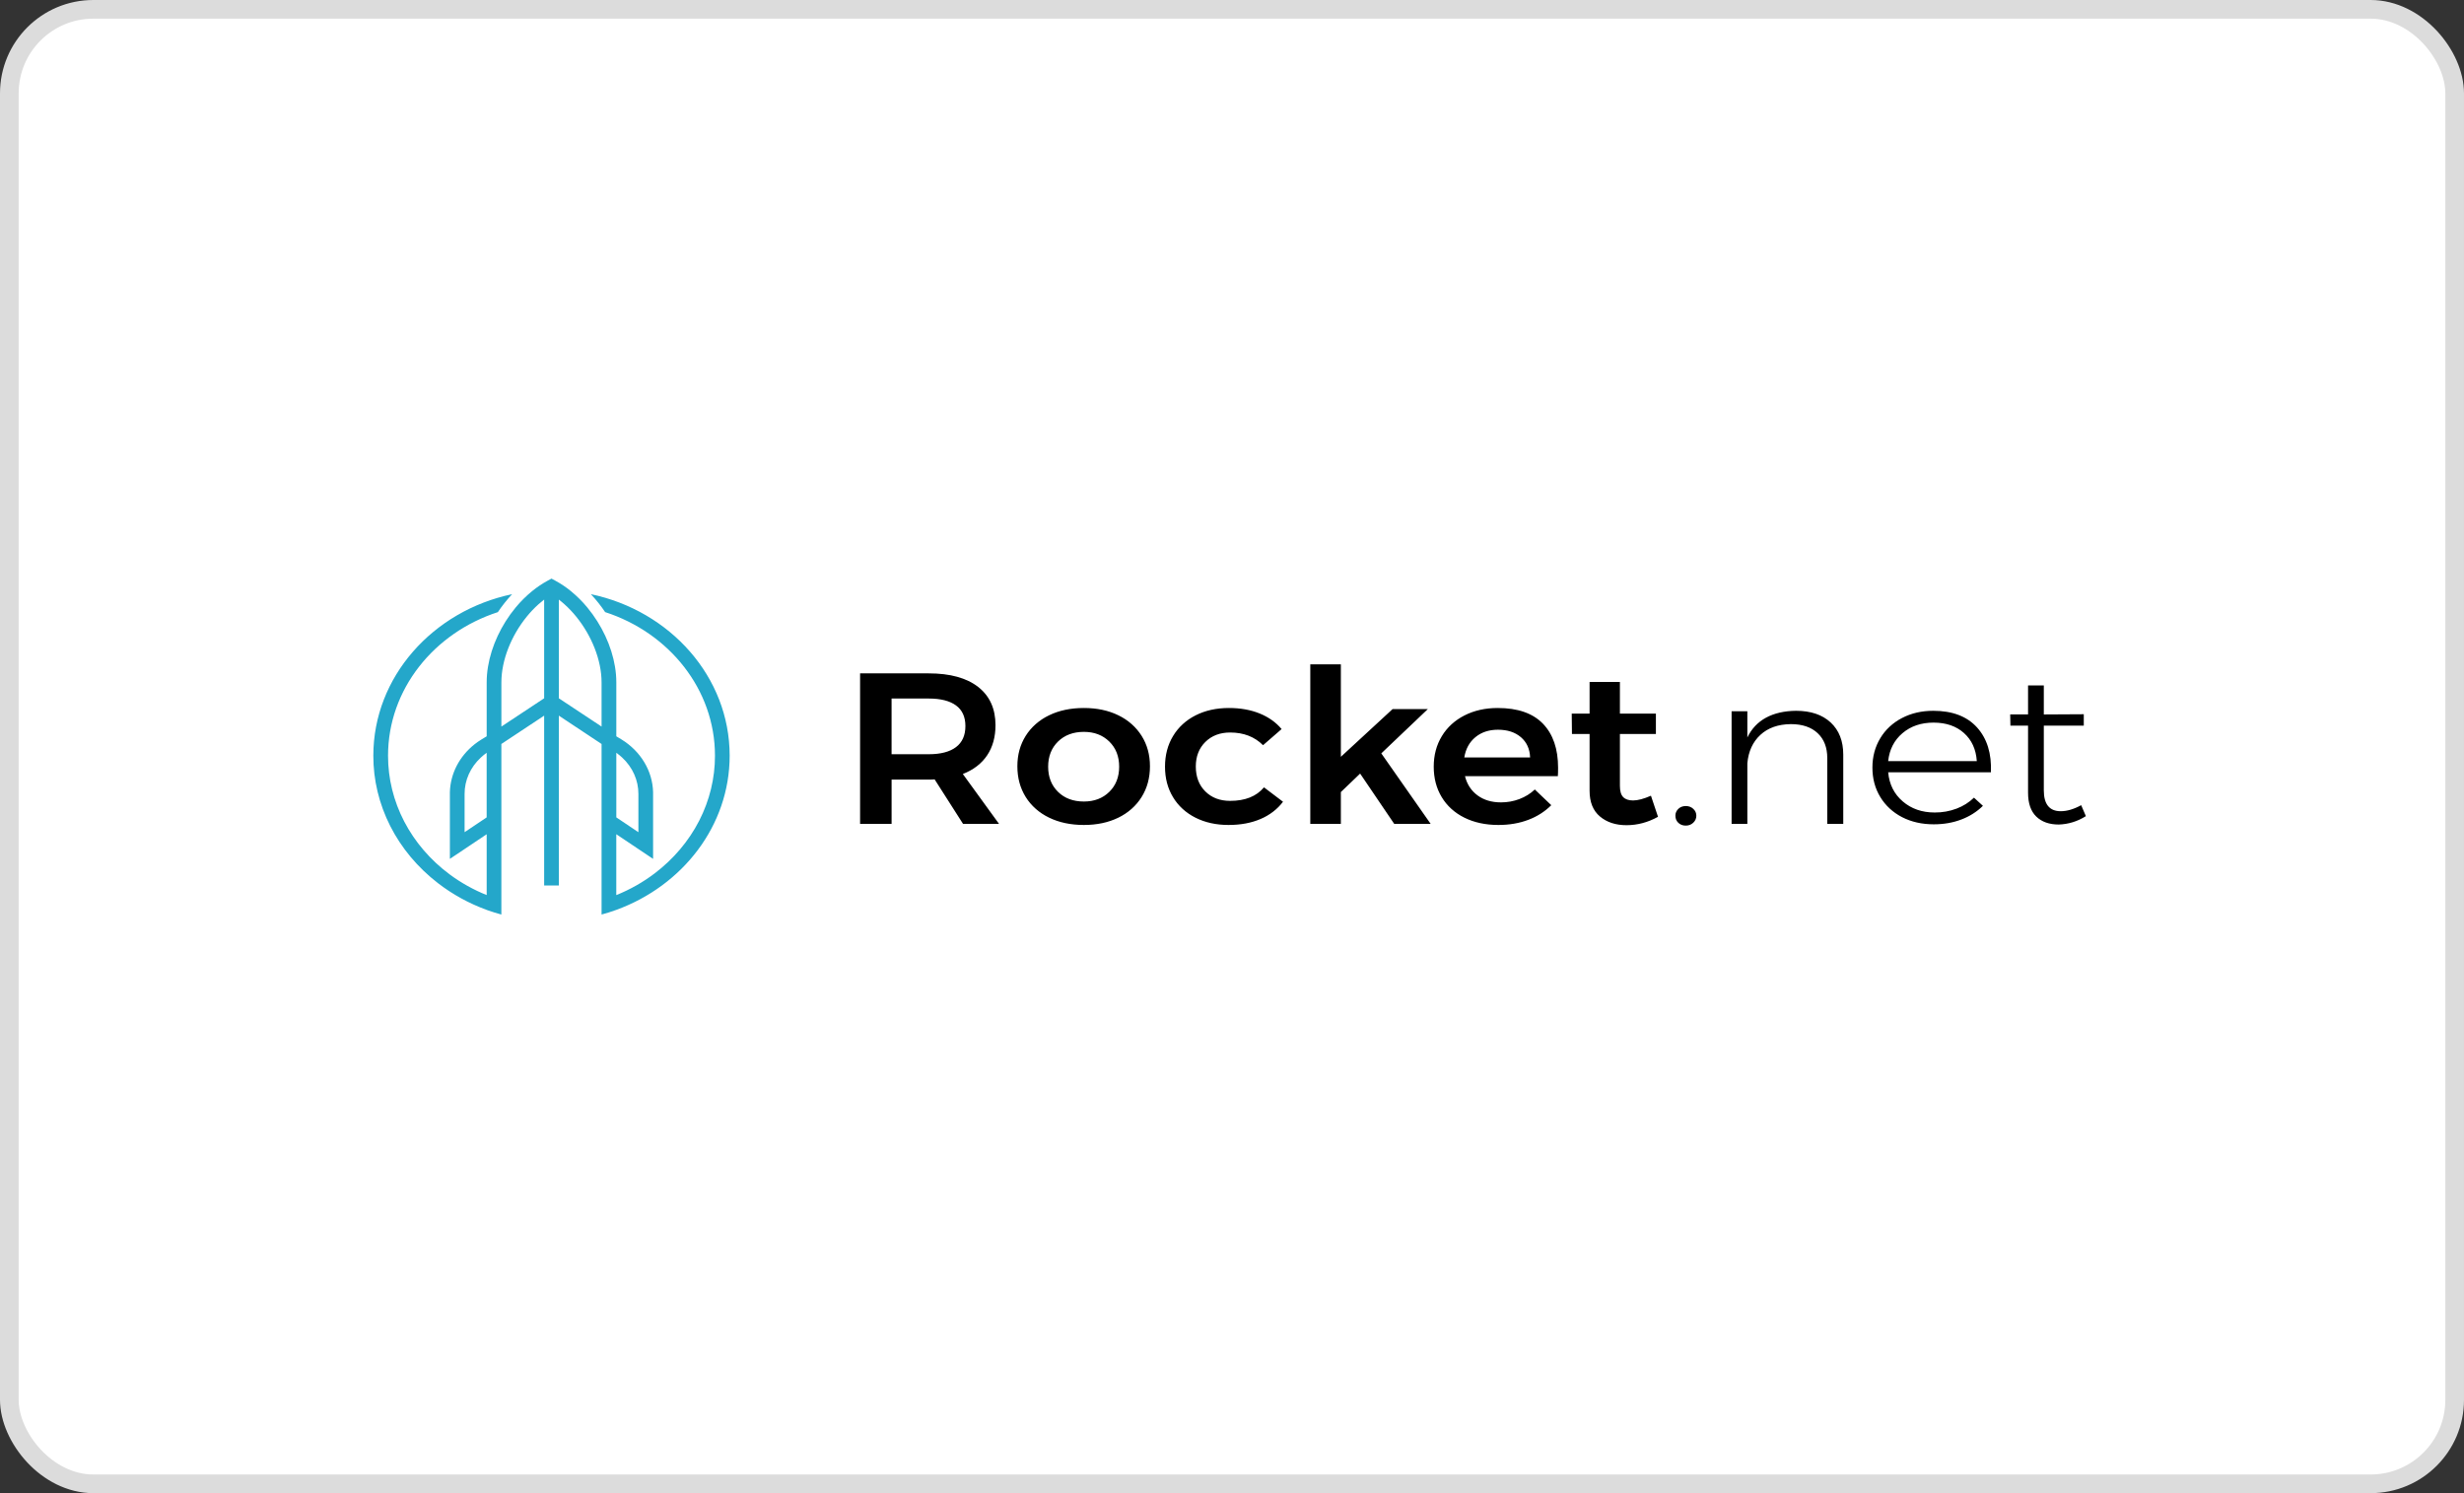
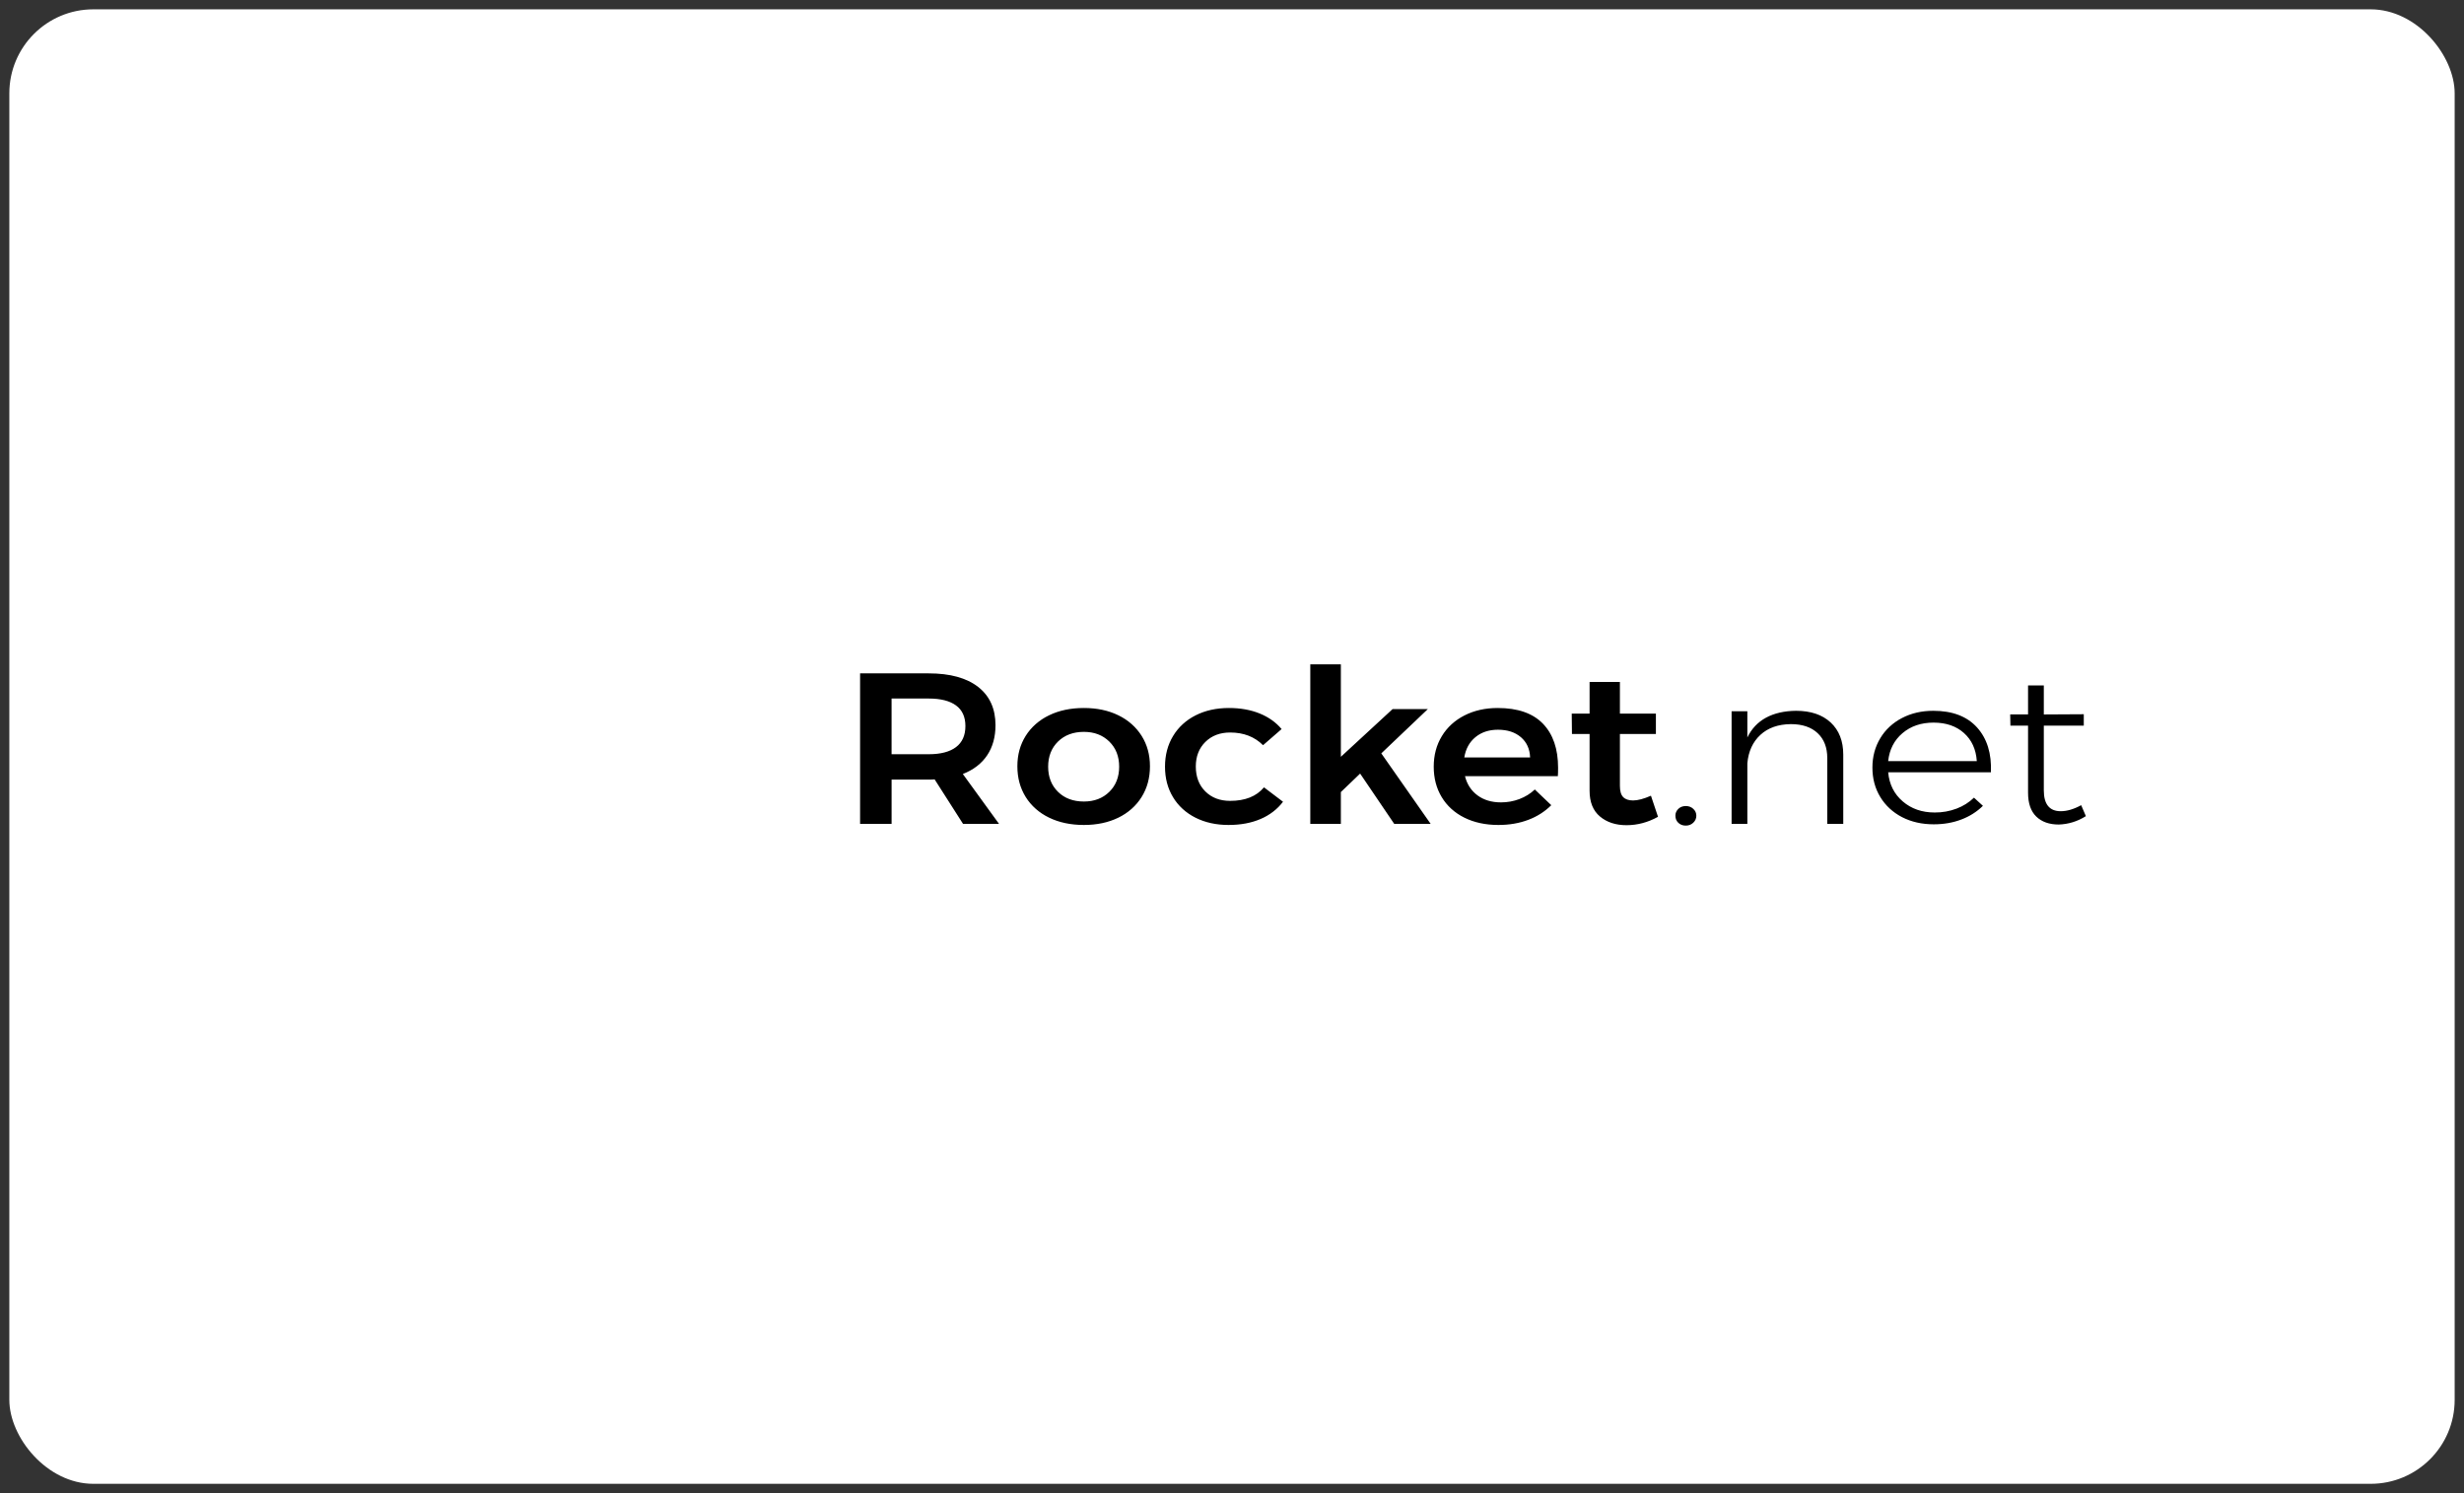
<svg xmlns="http://www.w3.org/2000/svg" width="132" height="80" viewBox="0 0 132 80" fill="none">
  <rect x="0" y="0" width="132" height="80" fill="#333333" stroke="none" />
  <rect x="0.5" y="0.5" width="131" height="79" rx="4.5" fill="white" />
-   <rect x="0.5" y="0.5" width="131" height="79" rx="4.5" stroke="#DCDCDC" />
  <g clip-path="url(#clip0_1854_4429)">
-     <path fill-rule="evenodd" clip-rule="evenodd" d="M29.543 31L29.586 31.023L29.742 31.107C30.041 31.269 30.322 31.456 30.58 31.668C30.904 31.934 31.199 32.226 31.461 32.544C31.657 32.782 31.839 33.032 32.003 33.294C32.635 34.298 33.017 35.461 33.017 36.56V39.45L33.296 39.619C33.804 39.931 34.223 40.351 34.517 40.842C34.812 41.333 34.973 41.882 34.987 42.442V46.017L34.198 45.489L33.017 44.697L33.015 44.696V47.958C33.754 47.66 34.444 47.27 35.065 46.799C36.08 46.03 36.896 45.065 37.456 43.974C38.015 42.883 38.304 41.692 38.302 40.486C38.302 36.933 35.84 33.903 32.419 32.796C32.192 32.458 31.936 32.136 31.654 31.834C35.906 32.729 39.089 36.27 39.089 40.486C39.089 44.24 36.567 47.456 33.015 48.75C32.757 48.844 32.494 48.928 32.227 48.999V39.861L29.938 38.343V47.442H29.151V38.343L26.859 39.861V48.999C26.612 48.932 26.368 48.856 26.128 48.771L26.071 48.75C25.124 48.404 24.243 47.921 23.464 47.319C22.376 46.48 21.502 45.434 20.904 44.254C20.306 43.073 19.997 41.787 20 40.486C20 36.27 23.183 32.729 27.435 31.835C27.154 32.137 26.898 32.458 26.671 32.797C23.25 33.904 20.788 36.934 20.788 40.487C20.786 41.708 21.082 42.913 21.655 44.015C22.228 45.117 23.063 46.088 24.1 46.856C24.701 47.301 25.364 47.671 26.072 47.956V44.697L24.89 45.489L24.103 46.015L24.101 46.017V42.443C24.114 41.954 24.238 41.474 24.465 41.032C24.693 40.59 25.019 40.197 25.423 39.877C25.539 39.784 25.664 39.7 25.793 39.619L26.069 39.451L26.072 39.449V36.56C26.072 35.461 26.454 34.298 27.085 33.294C27.25 33.032 27.431 32.782 27.628 32.544C27.89 32.227 28.185 31.934 28.509 31.669C28.768 31.457 29.048 31.269 29.347 31.107L29.501 31.024L29.543 31V31ZM26.071 40.333C25.959 40.412 25.854 40.498 25.756 40.591C25.197 41.11 24.886 41.81 24.889 42.538V44.55H24.89V44.586L26.071 43.794V40.333ZM33.017 40.333V43.794L34.198 44.586V44.583H34.2V42.538C34.203 41.81 33.891 41.11 33.333 40.591C33.235 40.498 33.129 40.412 33.017 40.333ZM29.938 32.125V37.413L32.227 38.928V36.56C32.227 35.365 31.691 34.051 30.871 33.041C30.679 32.803 30.466 32.579 30.235 32.372C30.14 32.286 30.041 32.204 29.938 32.125H29.938ZM29.151 32.124C29.049 32.202 28.95 32.284 28.852 32.372C28.621 32.579 28.408 32.803 28.216 33.041C27.395 34.051 26.86 35.365 26.86 36.56V38.928L29.151 37.413V32.124Z" fill="#24A7CA" />
    <path d="M47.764 44.142V41.769H49.754C49.896 41.769 50.001 41.765 50.069 41.757L51.592 44.142H53.52L51.58 41.469C52.151 41.247 52.586 40.912 52.884 40.467C53.181 40.022 53.33 39.484 53.33 38.855C53.33 37.971 53.02 37.288 52.399 36.803C51.777 36.32 50.896 36.078 49.754 36.078H46.076V44.142H47.764ZM49.753 40.41H47.763V37.426H49.753C50.391 37.426 50.878 37.549 51.214 37.795C51.55 38.04 51.718 38.409 51.718 38.901C51.718 39.4 51.55 39.776 51.214 40.029C50.878 40.283 50.391 40.41 49.753 40.41ZM58.066 44.2C58.763 44.2 59.378 44.069 59.911 43.809C60.434 43.556 60.867 43.172 61.158 42.702C61.456 42.226 61.605 41.677 61.605 41.054C61.605 40.44 61.456 39.897 61.158 39.424C60.865 38.957 60.433 38.575 59.912 38.324C59.378 38.063 58.763 37.933 58.066 37.933C57.361 37.933 56.739 38.063 56.202 38.324C55.678 38.574 55.243 38.956 54.949 39.424C54.651 39.897 54.502 40.44 54.502 41.054C54.502 41.677 54.651 42.226 54.949 42.702C55.242 43.173 55.677 43.557 56.202 43.808C56.739 44.069 57.361 44.2 58.066 44.2L58.066 44.2ZM58.066 42.944C57.495 42.944 57.032 42.772 56.68 42.426C56.328 42.081 56.151 41.631 56.151 41.078C56.151 40.525 56.328 40.076 56.68 39.73C57.033 39.385 57.495 39.212 58.066 39.212C58.62 39.212 59.073 39.385 59.426 39.73C59.778 40.076 59.955 40.525 59.955 41.078C59.955 41.631 59.778 42.081 59.426 42.426C59.073 42.772 58.62 42.944 58.066 42.944ZM65.811 44.2C66.466 44.2 67.041 44.093 67.537 43.877C68.018 43.673 68.431 43.355 68.733 42.956L67.713 42.184C67.311 42.668 66.705 42.909 65.9 42.909C65.354 42.909 64.911 42.741 64.571 42.403C64.231 42.065 64.061 41.62 64.061 41.066C64.061 40.529 64.231 40.091 64.571 39.753C64.911 39.416 65.354 39.246 65.9 39.246C66.622 39.246 67.21 39.473 67.663 39.926L68.658 39.062C68.355 38.701 67.963 38.423 67.48 38.226C66.998 38.031 66.45 37.933 65.837 37.933C65.165 37.933 64.571 38.064 64.055 38.325C63.544 38.58 63.125 38.964 62.845 39.431C62.556 39.907 62.411 40.456 62.411 41.078C62.411 41.693 62.553 42.236 62.839 42.708C63.116 43.173 63.534 43.555 64.042 43.809C64.558 44.069 65.149 44.2 65.811 44.2ZM71.832 44.142V42.437L72.864 41.447L74.691 44.142H76.643L73.998 40.364L76.492 37.991H74.603L71.832 40.548V35.594H70.194V44.142L71.832 44.142ZM80.27 44.2C80.858 44.2 81.393 44.108 81.876 43.924C82.344 43.749 82.763 43.481 83.104 43.14L82.222 42.299C81.989 42.521 81.708 42.695 81.397 42.812C81.084 42.931 80.748 42.991 80.409 42.99C79.913 42.99 79.495 42.866 79.155 42.616C78.815 42.366 78.591 42.023 78.481 41.585H83.456C83.465 41.485 83.469 41.335 83.469 41.136C83.469 40.122 83.198 39.335 82.657 38.774C82.115 38.213 81.307 37.933 80.232 37.933C79.569 37.933 78.977 38.066 78.457 38.33C77.944 38.588 77.522 38.973 77.241 39.442C76.951 39.919 76.807 40.464 76.807 41.078C76.807 41.693 76.949 42.236 77.235 42.708C77.514 43.175 77.936 43.557 78.45 43.809C78.975 44.069 79.581 44.2 80.27 44.2ZM81.97 40.583H78.444C78.52 40.122 78.719 39.759 79.042 39.494C79.365 39.229 79.766 39.097 80.245 39.097C80.757 39.097 81.168 39.231 81.48 39.5C81.79 39.768 81.954 40.13 81.97 40.583ZM87.134 44.212C87.722 44.212 88.284 44.061 88.822 43.762L88.444 42.633C88.058 42.802 87.738 42.887 87.487 42.887C87.252 42.887 87.075 42.827 86.958 42.708C86.84 42.589 86.781 42.387 86.781 42.103V39.327H88.709V38.233H86.781V36.539H85.156V38.233H84.2L84.212 39.327H85.156V42.368C85.156 42.975 85.341 43.434 85.711 43.745C86.08 44.056 86.555 44.212 87.134 44.212ZM90.308 44.234C90.467 44.234 90.602 44.183 90.711 44.079C90.82 43.975 90.875 43.85 90.875 43.705C90.875 43.559 90.82 43.436 90.711 43.336C90.659 43.287 90.596 43.248 90.526 43.222C90.457 43.197 90.383 43.184 90.308 43.186C90.149 43.186 90.016 43.236 89.912 43.336C89.86 43.385 89.819 43.443 89.792 43.506C89.765 43.569 89.752 43.637 89.754 43.705C89.754 43.858 89.806 43.985 89.911 44.085C90.016 44.185 90.149 44.234 90.308 44.234ZM93.608 44.142V40.893C93.666 40.256 93.899 39.749 94.307 39.373C94.714 38.997 95.258 38.804 95.938 38.797C96.551 38.797 97.029 38.958 97.373 39.281C97.718 39.604 97.89 40.049 97.89 40.617V44.142H98.746V40.432C98.746 39.703 98.522 39.129 98.073 38.71C97.623 38.292 97.004 38.083 96.215 38.083C95.585 38.09 95.05 38.213 94.609 38.451C94.169 38.69 93.835 39.043 93.608 39.511V38.106H92.764V44.142L93.608 44.142ZM103.595 44.165C104.133 44.165 104.626 44.079 105.075 43.906C105.513 43.741 105.906 43.492 106.228 43.175L105.749 42.737C105.487 42.991 105.17 43.191 104.817 43.324C104.446 43.464 104.048 43.535 103.646 43.532C102.966 43.532 102.394 43.334 101.933 42.938C101.471 42.543 101.211 42.023 101.152 41.378H106.656C106.698 40.371 106.45 39.571 105.913 38.975C105.375 38.381 104.595 38.083 103.57 38.083C102.949 38.083 102.391 38.211 101.895 38.469C101.403 38.723 101 39.098 100.73 39.551C100.449 40.016 100.308 40.54 100.308 41.124C100.308 41.716 100.449 42.242 100.73 42.702C101.001 43.154 101.405 43.527 101.895 43.78C102.391 44.036 102.957 44.165 103.595 44.165V44.165ZM105.9 40.778H101.152C101.219 40.156 101.475 39.657 101.92 39.281C102.365 38.904 102.919 38.716 103.583 38.716C104.255 38.716 104.798 38.903 105.213 39.275C105.63 39.648 105.858 40.148 105.9 40.778ZM110.283 44.177C110.804 44.161 111.29 44.012 111.744 43.727L111.492 43.14C111.098 43.355 110.732 43.463 110.396 43.463C109.792 43.463 109.49 43.09 109.49 42.345V38.877H111.631V38.267L109.49 38.279V36.723H108.646V38.278H107.689L107.701 38.877H108.646V42.472C108.646 43.039 108.793 43.466 109.086 43.75C109.381 44.034 109.779 44.176 110.283 44.176V44.177Z" fill="black" />
  </g>
  <defs>
    <clipPath id="clip0_1854_4429">
      <rect width="92" height="18" fill="white" transform="translate(20 31)" />
    </clipPath>
  </defs>
</svg>